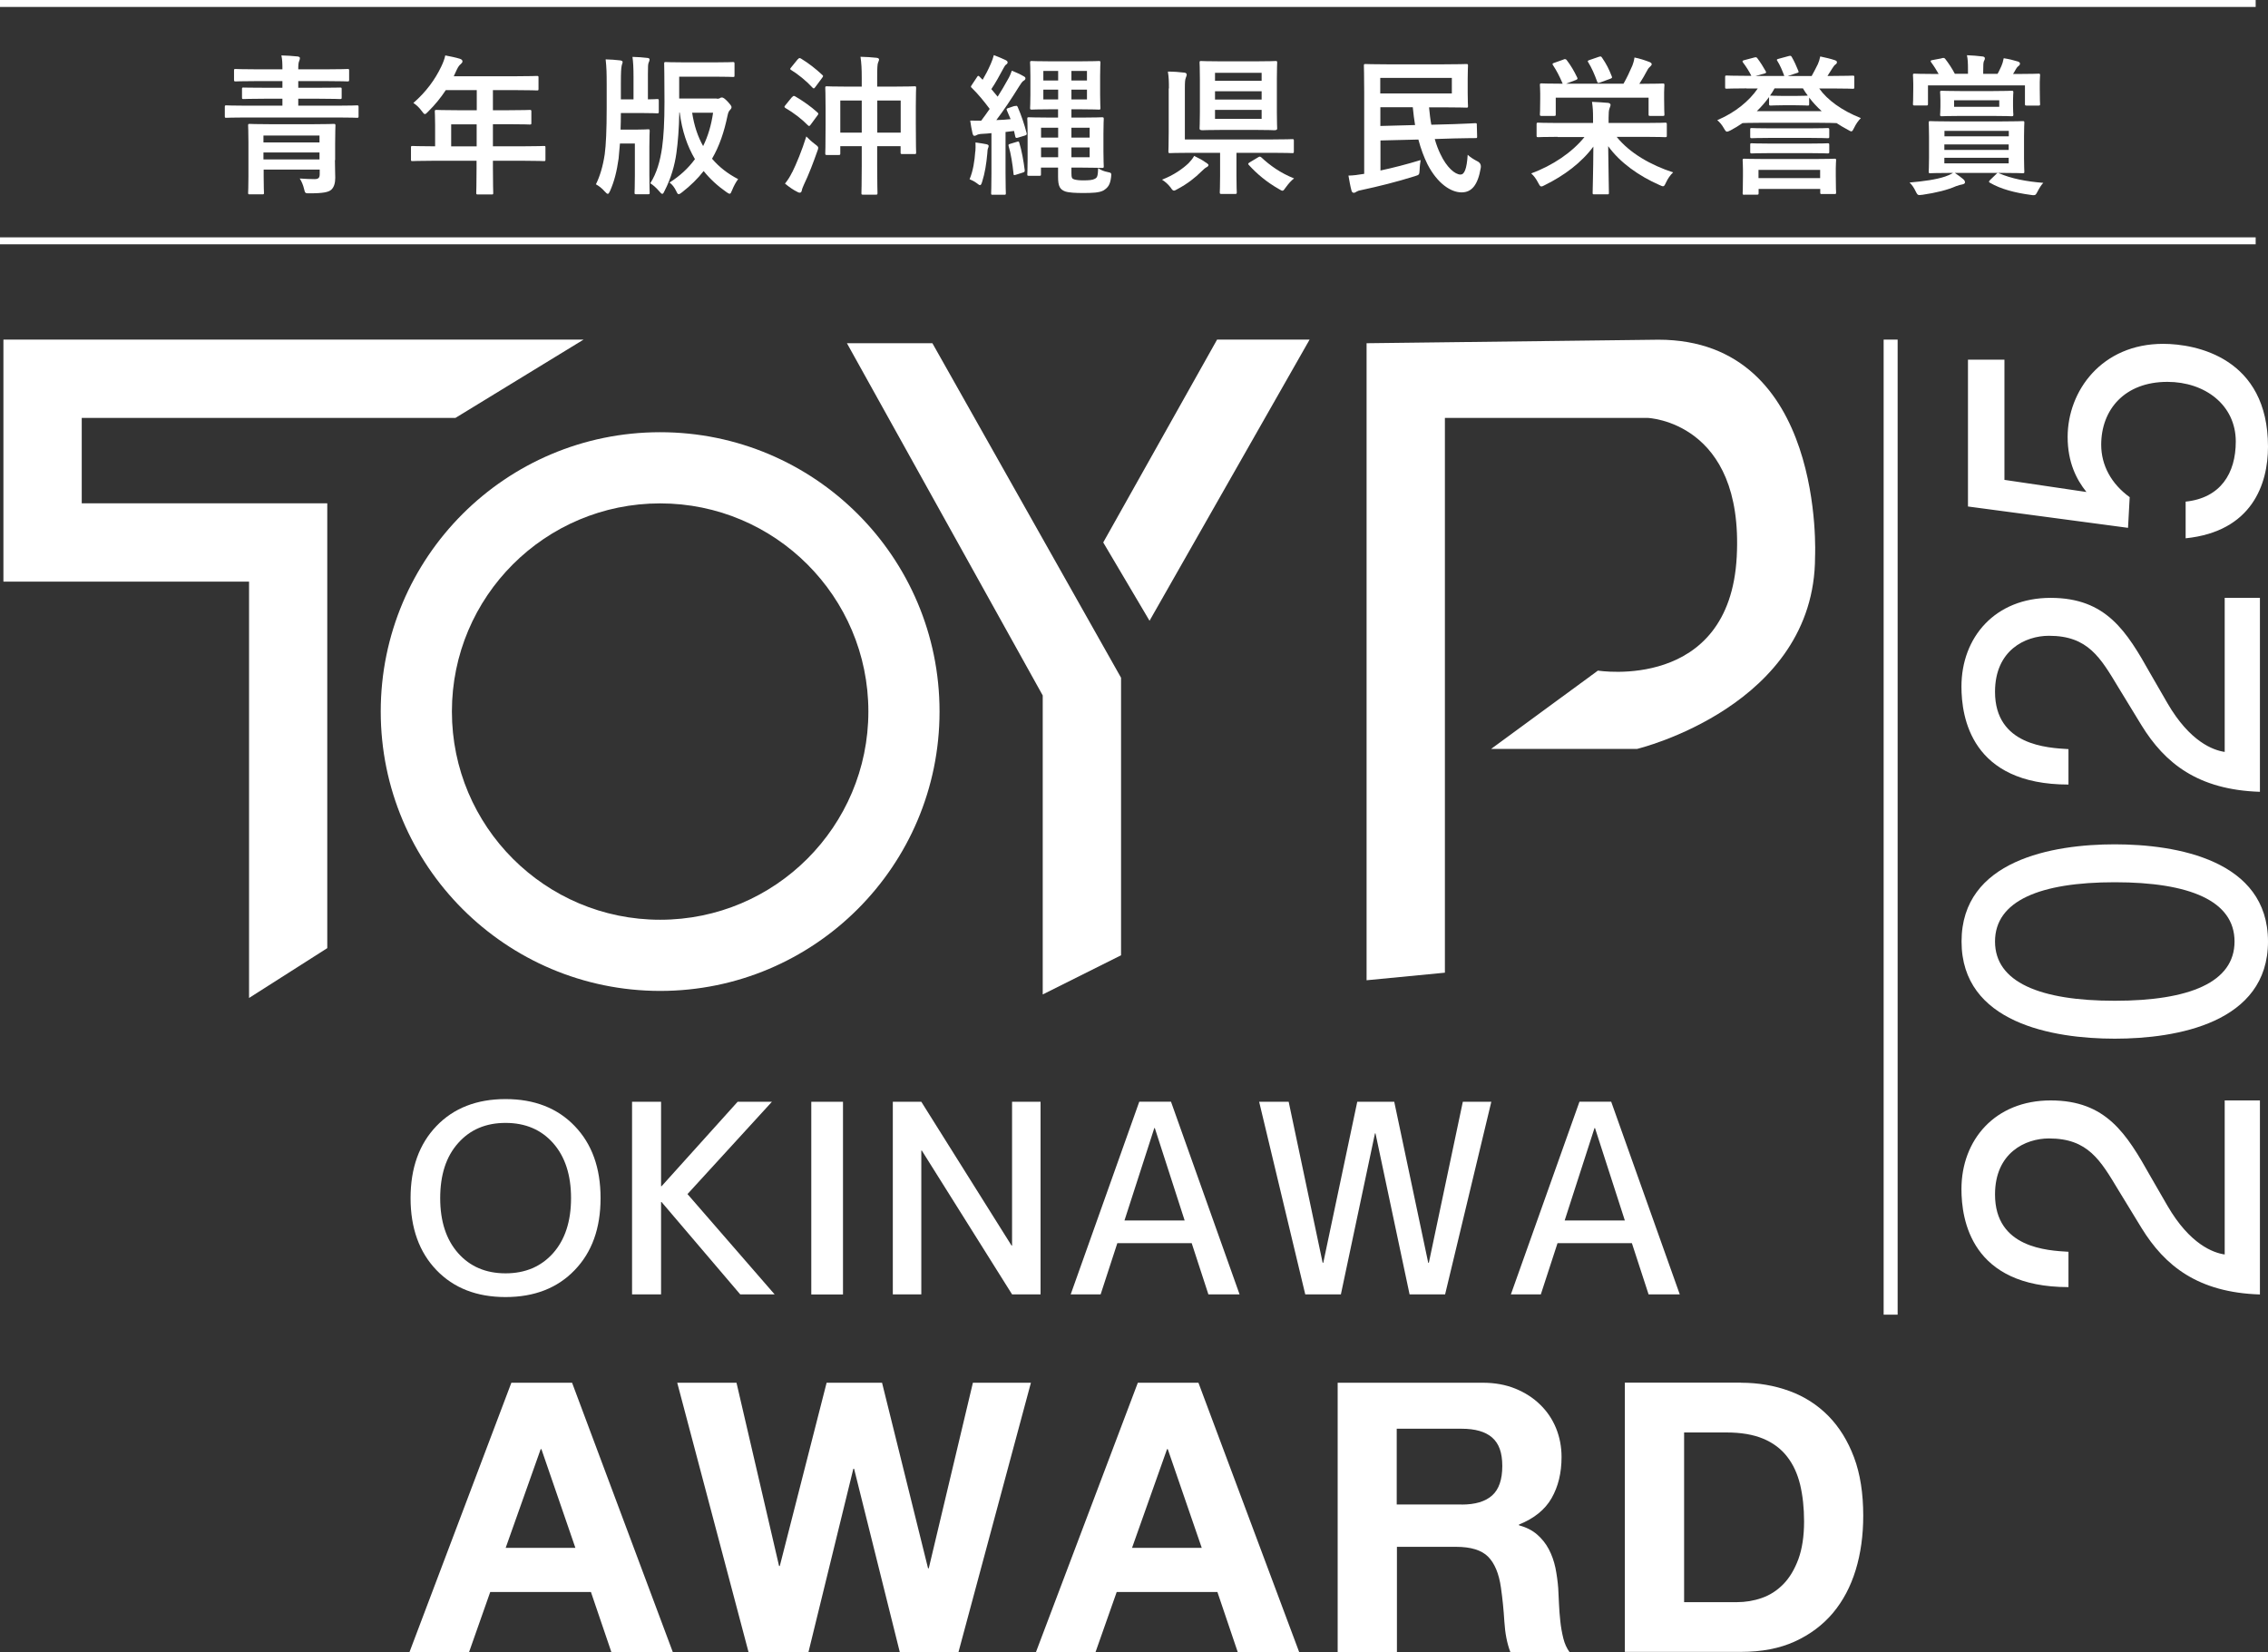
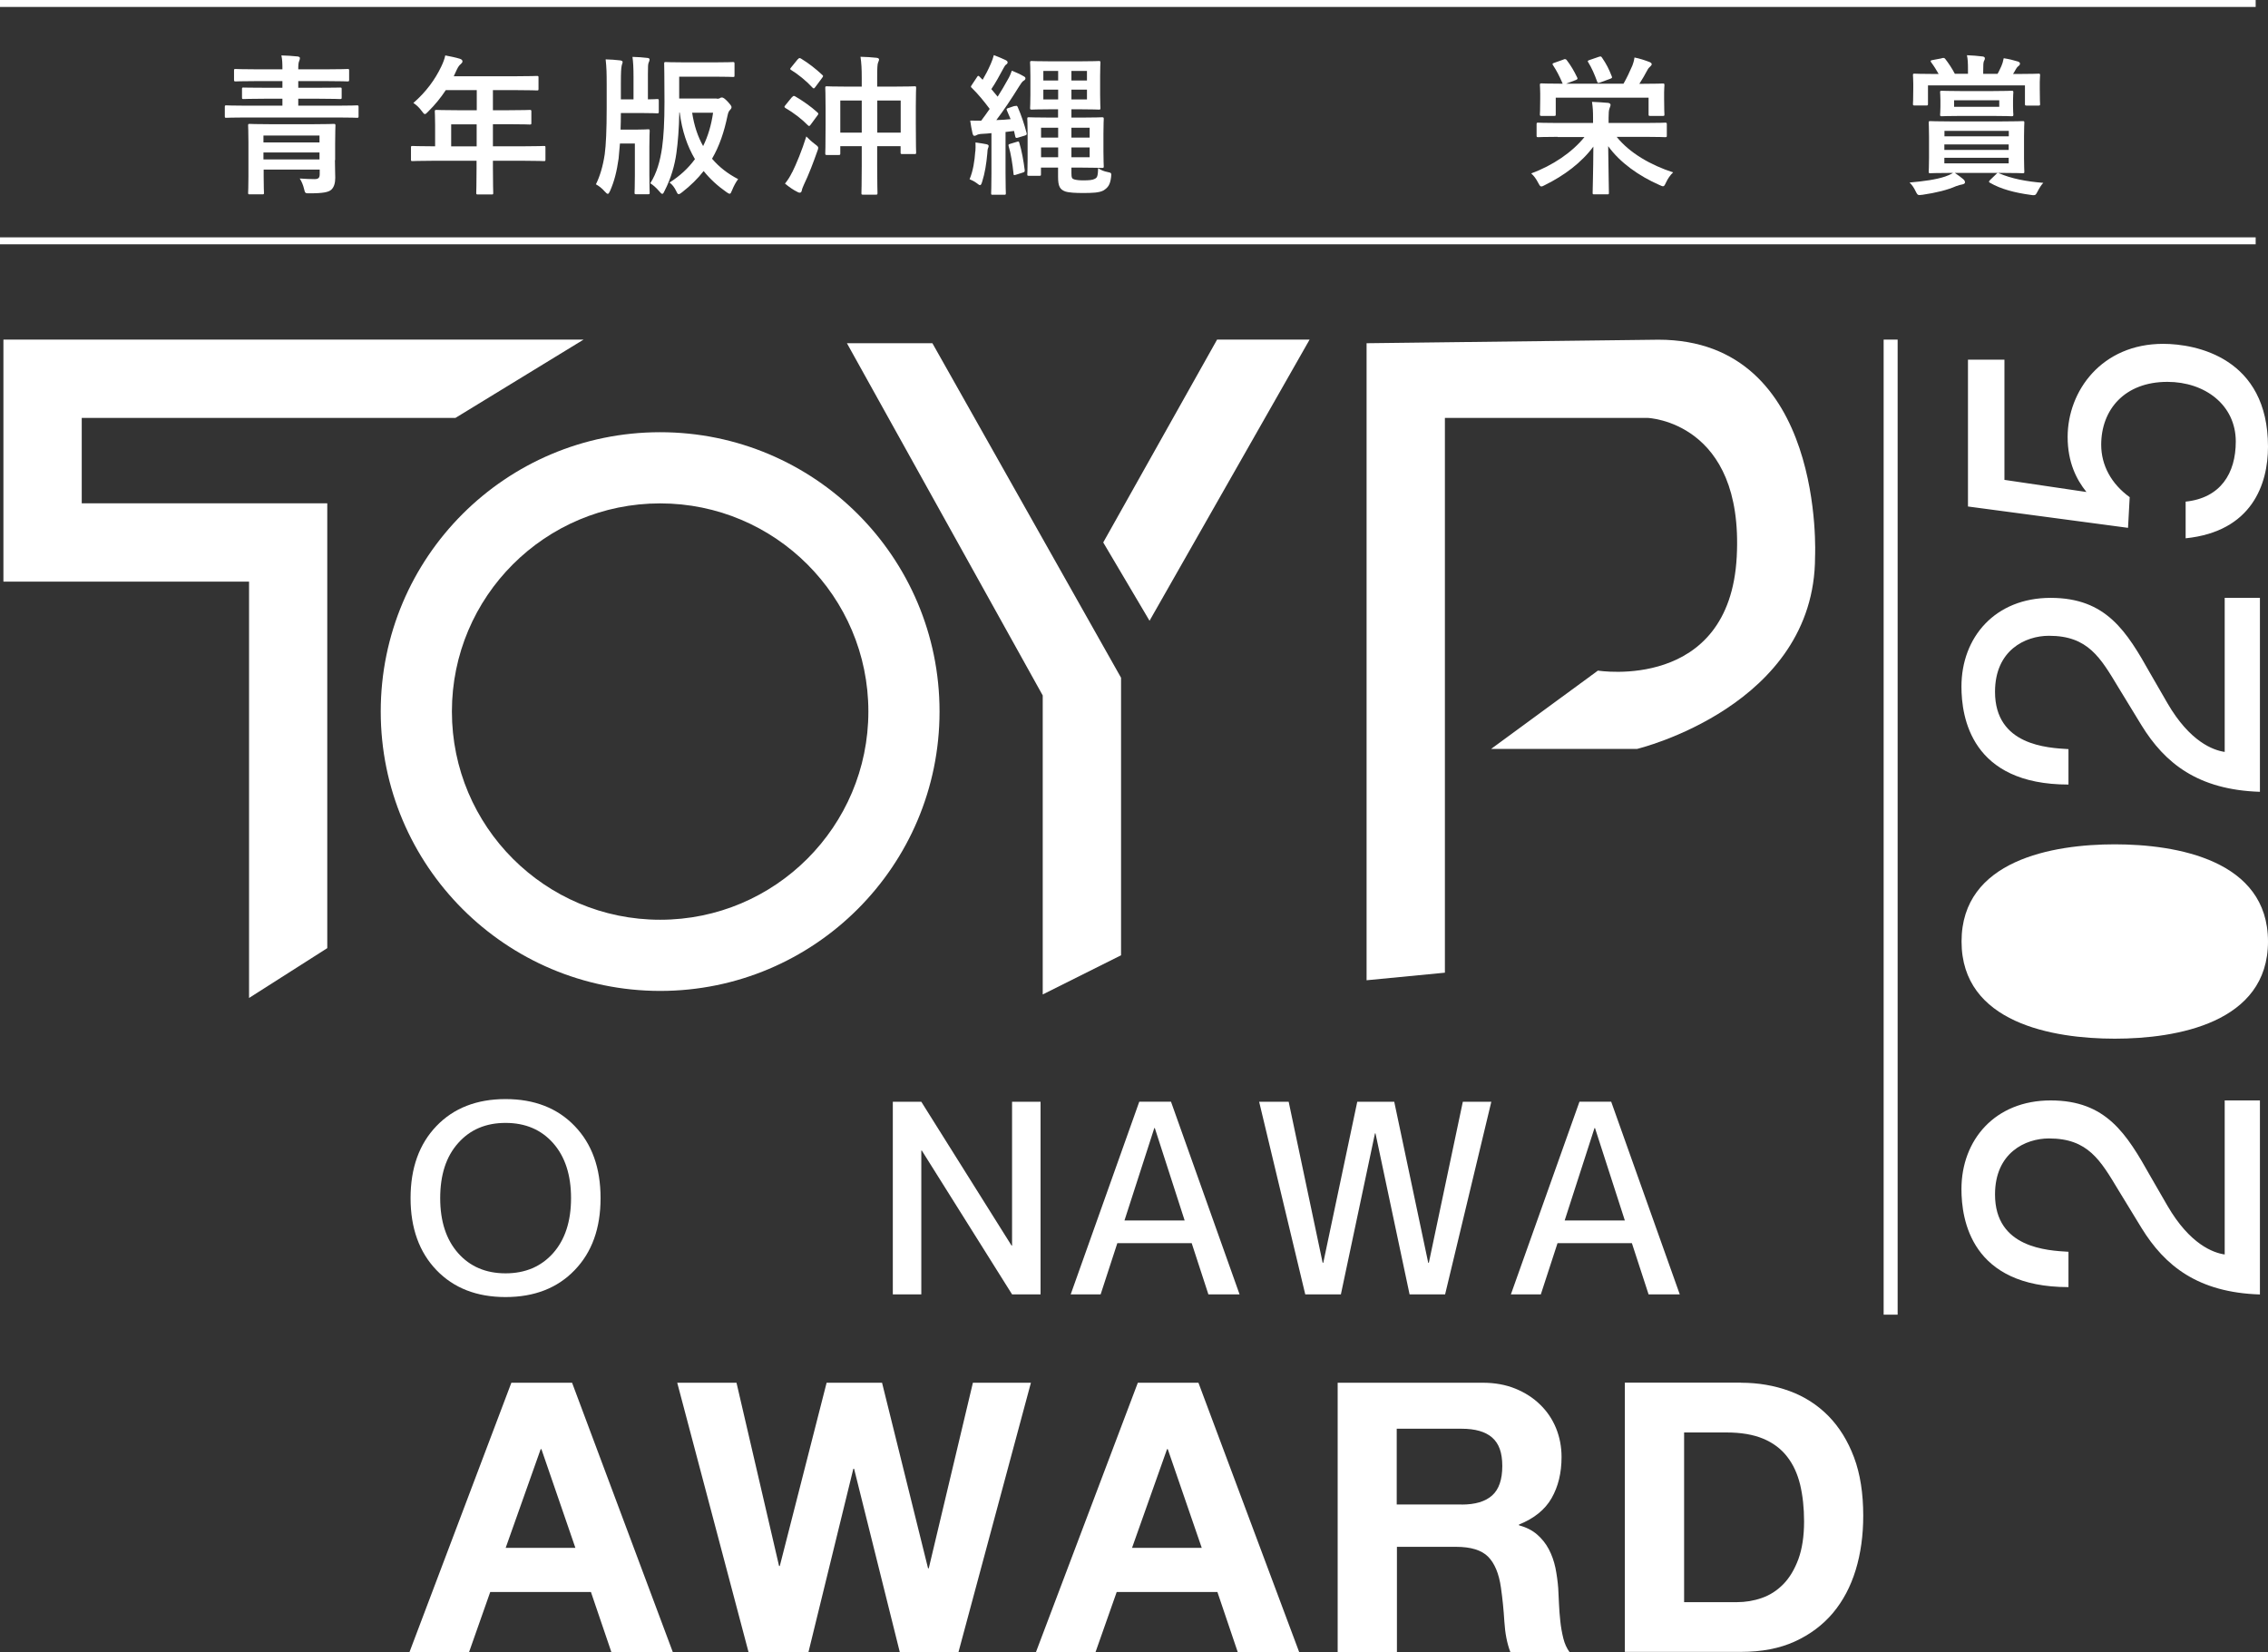
<svg xmlns="http://www.w3.org/2000/svg" id="b" viewBox="0 0 218.92 159.46">
  <rect x="0" y="0" width="218.92" height="159.46" fill="#333333" stroke="none" />
  <defs>
    <style>.d{fill:#fff;}</style>
  </defs>
  <g id="c">
    <polygon class="d" points="56.33 32.78 .33 32.78 .33 56.14 24.04 56.14 24.04 96.33 31.59 91.52 31.59 48.58 7.89 48.58 7.89 40.34 43.96 40.34 56.33 32.78" />
    <polygon class="d" points="90 33.13 81.75 33.13 100.65 67.13 100.65 95.99 108.21 92.21 108.21 65.42 90 33.13" />
    <polygon class="d" points="117.48 32.78 126.41 32.78 110.96 59.92 106.49 52.36 117.48 32.78" />
    <path class="d" d="M131.91,33.13v61.49l7.56-.73v-53.55h19.58s9.28.34,8.59,13.4c-.69,13.05-13.4,10.99-13.4,10.99l-10.31,7.56h14.09s17.18-4.12,17.18-18.55c0,0,1.03-20.95-15.12-20.95l-28.17.34Z" />
    <path class="d" d="M63.72,41.72c-14.9,0-26.97,12.07-26.97,26.96s12.07,26.96,26.97,26.97c14.89,0,26.97-12.07,26.97-26.97s-12.07-26.96-26.97-26.96M63.72,88.78c-11.1,0-20.1-9-20.1-20.1s9-20.09,20.1-20.09,20.1,9,20.1,20.09-9,20.1-20.1,20.1" />
    <path class="d" d="M55.22,133.47l9.72,25.99h-5.93l-1.97-5.79h-9.72l-2.04,5.79h-5.75l9.83-25.99h5.86ZM55.54,149.41l-3.28-9.53h-.07l-3.38,9.53h6.73Z" />
    <polygon class="d" points="86.85 159.46 82.44 141.77 82.37 141.77 78.04 159.46 72.25 159.46 65.37 133.47 71.09 133.47 75.2 151.16 75.27 151.16 79.79 133.47 85.14 133.47 89.58 151.38 89.65 151.38 93.91 133.47 99.51 133.47 92.52 159.46 86.85 159.46" />
    <path class="d" d="M115.68,133.47l9.72,25.99h-5.93l-1.96-5.79h-9.72l-2.04,5.79h-5.75l9.83-25.99h5.86ZM116,149.41l-3.28-9.53h-.07l-3.38,9.53h6.73Z" />
    <path class="d" d="M143.12,133.47c1.17,0,2.21.19,3.15.57.93.38,1.73.89,2.4,1.55.67.65,1.18,1.41,1.53,2.27.35.86.53,1.79.53,2.78,0,1.53-.32,2.85-.96,3.97-.64,1.12-1.69,1.96-3.15,2.55v.07c.7.19,1.29.49,1.75.89.46.4.84.87,1.13,1.42.29.55.5,1.15.64,1.8.13.66.22,1.31.27,1.97.02.41.05.9.07,1.46.02.56.07,1.13.13,1.71.06.58.16,1.13.29,1.66.13.52.33.96.6,1.33h-5.71c-.32-.83-.51-1.81-.58-2.95-.07-1.14-.18-2.23-.33-3.27-.19-1.36-.61-2.35-1.24-2.99-.63-.63-1.66-.95-3.09-.95h-5.71v10.15h-5.72v-25.99h14.01ZM141.08,145.23c1.31,0,2.29-.29,2.95-.88.65-.58.98-1.53.98-2.84s-.33-2.18-.98-2.75c-.65-.57-1.64-.85-2.95-.85h-6.26v7.31h6.26Z" />
    <path class="d" d="M168.05,133.47c1.67,0,3.23.27,4.68.8,1.45.53,2.7,1.34,3.75,2.4,1.05,1.07,1.88,2.4,2.48,4,.6,1.6.89,3.48.89,5.64,0,1.89-.24,3.64-.73,5.24-.49,1.6-1.22,2.98-2.2,4.15-.98,1.16-2.21,2.08-3.68,2.75-1.47.67-3.2,1-5.19,1h-11.21v-25.99h11.21ZM167.65,154.65c.82,0,1.63-.13,2.4-.4.78-.27,1.47-.71,2.08-1.33.61-.62,1.09-1.43,1.46-2.42.36-.99.55-2.21.55-3.64,0-1.31-.13-2.49-.38-3.55-.26-1.06-.67-1.96-1.26-2.71-.58-.75-1.35-1.33-2.31-1.73-.96-.4-2.14-.6-3.55-.6h-4.08v16.38h5.1Z" />
    <rect class="d" x="181.82" y="32.78" width="1.35" height="94.12" />
    <rect class="d" y="22.91" width="217.73" height=".67" />
    <rect class="d" width="217.73" height=".67" />
    <path class="d" d="M199.66,124.24c-9.39,0-10.33-6.5-10.33-9.46,0-4.75,3.24-8.56,8.61-8.56s7.33,3.23,9.63,7.32l1.64,2.84c2.17,3.74,4.43,4.55,5.53,4.71v-14.87h3.4v18.73c-5.98-.19-9.18-2.76-11.43-6.42l-2.21-3.62c-1.76-2.92-2.95-5.02-6.72-5.02-2.3,0-5.21,1.4-5.21,5.41,0,5.18,5.08,5.41,7.09,5.53v3.42h0Z" />
-     <path class="d" d="M218.92,90.88c0,7.86-8.81,9.38-14.79,9.38s-14.79-1.52-14.79-9.38,8.81-9.38,14.79-9.38,14.79,1.52,14.79,9.38M192.57,90.88c0,3.93,4.34,5.72,11.56,5.72s11.56-1.79,11.56-5.72-4.34-5.72-11.56-5.72-11.56,1.79-11.56,5.72" />
+     <path class="d" d="M218.92,90.88c0,7.86-8.81,9.38-14.79,9.38s-14.79-1.52-14.79-9.38,8.81-9.38,14.79-9.38,14.79,1.52,14.79,9.38c0,3.93,4.34,5.72,11.56,5.72s11.56-1.79,11.56-5.72-4.34-5.72-11.56-5.72-11.56,1.79-11.56,5.72" />
    <path class="d" d="M199.66,75.73c-9.39,0-10.33-6.5-10.33-9.46,0-4.75,3.24-8.56,8.61-8.56s7.33,3.23,9.63,7.32l1.64,2.84c2.17,3.74,4.43,4.55,5.53,4.71v-14.87h3.4v18.72c-5.98-.19-9.18-2.76-11.43-6.42l-2.21-3.62c-1.76-2.92-2.95-5.02-6.72-5.02-2.3,0-5.21,1.4-5.21,5.41,0,5.18,5.08,5.41,7.09,5.53v3.43h0Z" />
    <path class="d" d="M201.38,47.47c-.94-1.17-1.8-2.84-1.8-5.29,0-4.44,3.28-8.99,9.22-8.99,3.2,0,10.12,1.36,10.12,9.93,0,3.58-1.52,8.18-7.95,8.84v-3.54c3.36-.35,4.84-2.72,4.84-5.8,0-3.54-2.99-5.76-6.6-5.76-4.14,0-6.39,2.69-6.39,6.07,0,1.99.98,3.78,2.75,5.06l-.16,2.96-15.45-2.06v-14.17h3.52v11.6l7.91,1.17Z" />
    <path class="d" d="M42.13,108.69c1.66-1.73,3.89-2.6,6.67-2.6s5.01.87,6.67,2.6c1.67,1.73,2.5,4.05,2.5,6.96s-.83,5.22-2.5,6.95c-1.66,1.73-3.89,2.6-6.67,2.6s-5.01-.87-6.67-2.6-2.5-4.05-2.5-6.95.83-5.22,2.5-6.96M44.22,120.96c1.15,1.3,2.68,1.95,4.58,1.95s3.43-.65,4.59-1.95c1.15-1.3,1.73-3.07,1.73-5.31s-.58-4.01-1.73-5.31c-1.15-1.3-2.68-1.95-4.59-1.95s-3.43.65-4.58,1.95c-1.16,1.3-1.73,3.07-1.73,5.31s.58,4.01,1.73,5.31" />
-     <polygon class="d" points="63.81 106.35 63.81 114.5 63.86 114.5 71.2 106.35 74.51 106.35 66.36 115.26 74.77 124.94 71.45 124.94 63.86 116.03 63.81 116.03 63.81 124.94 61.01 124.94 61.01 106.35 63.81 106.35" />
-     <rect class="d" x="78.31" y="106.35" width="3.06" height="18.6" />
    <polygon class="d" points="86.18 124.94 86.18 106.35 88.93 106.35 97.64 120.23 97.69 120.23 97.69 106.35 100.44 106.35 100.44 124.94 97.69 124.94 88.98 111.06 88.93 111.06 88.93 124.94 86.18 124.94" />
    <path class="d" d="M103.35,124.94l6.62-18.6h3.06l6.62,18.6h-3.01l-1.61-4.94h-7.18l-1.61,4.94h-2.9ZM108.54,117.81h5.81l-2.88-8.92h-.05l-2.88,8.92Z" />
    <polygon class="d" points="124.39 106.35 127.67 121.89 127.73 121.89 131.01 106.35 134.58 106.35 137.86 121.89 137.92 121.89 141.2 106.35 143.95 106.35 139.49 124.94 136.06 124.94 132.77 109.4 132.72 109.4 129.43 124.94 125.99 124.94 121.54 106.35 124.39 106.35" />
    <path class="d" d="M145.84,124.94l6.62-18.6h3.06l6.62,18.6h-3.01l-1.61-4.94h-7.18l-1.61,4.94h-2.9ZM151.03,117.81h5.81l-2.88-8.92h-.05l-2.88,8.92Z" />
    <path class="d" d="M23.7,11.34c-1.3,0-1.75.03-1.84.03-.15,0-.16-.01-.16-.15v-.89c0-.15.01-.16.16-.16.09,0,.54.03,1.84.03h3.56v-.67h-1.74c-1.41,0-1.91.03-2,.03-.15,0-.16-.01-.16-.16v-.8c0-.15.01-.15.16-.15.09,0,.58.02,2,.02h1.74v-.64h-2.54c-1.4,0-1.88.03-1.97.03-.15,0-.16-.02-.16-.18v-.86c0-.15.01-.16.16-.16.09,0,.57.03,1.97.03h2.54c0-.57-.01-.95-.1-1.34.52.02,1.06.04,1.57.1.15.02.22.09.22.15,0,.12-.03.17-.07.29-.07.15-.09.36-.09.8h2.78c1.4,0,1.88-.03,1.97-.03.15,0,.16.01.16.16v.86c0,.16-.01.18-.16.18-.09,0-.57-.03-1.97-.03h-2.78v.64h2.03c1.4,0,1.89-.02,1.98-.02.16,0,.18,0,.18.15v.8c0,.15-.01.16-.18.16-.09,0-.58-.03-1.98-.03h-2.03v.67h3.82c1.3,0,1.75-.03,1.84-.03.15,0,.16.02.16.16v.89c0,.13-.01.15-.16.15-.09,0-.54-.03-1.84-.03h-8.9ZM32.33,15.45c0,.68.03,1.36.03,1.71,0,.47-.1.89-.38,1.15-.25.23-.76.35-2.05.35-.45,0-.48.03-.58-.42-.07-.33-.25-.77-.42-1.01.57.04,1.02.06,1.43.06.38,0,.5-.13.5-.48v-.44h-5.41v.66c0,1.02.03,1.5.03,1.57,0,.15-.01.16-.16.16h-1.21c-.15,0-.16-.02-.16-.16,0-.09.03-.52.03-1.56v-3.32c0-1.03-.03-1.5-.03-1.6,0-.15.01-.16.16-.16.09,0,.57.03,1.97.03h4.15c1.4,0,1.88-.03,1.97-.03.16,0,.18.02.18.16,0,.09-.03.64-.03,1.72v1.62ZM25.43,13.75h5.41v-.67h-5.41v.67ZM30.84,14.72h-5.41v.67h5.41v-.67Z" />
    <path class="d" d="M41.65,15.52c-1.28,0-1.74.03-1.82.03-.15,0-.16-.01-.16-.16v-1.15c0-.13.01-.15.16-.15.09,0,.54.03,1.82.03h.35v-2.04c0-.83-.03-1.22-.03-1.31,0-.15.02-.16.18-.16.09,0,.58.03,2,.03h1.87v-1.94h-2.99c-.48.73-1.05,1.43-1.71,2.08-.15.16-.23.23-.31.23s-.15-.09-.29-.28c-.28-.38-.54-.61-.82-.79,1.21-1.05,2.1-2.26,2.7-3.53.17-.36.31-.71.38-1.06.52.1,1.01.2,1.4.32.17.06.26.13.26.25s-.07.17-.18.28c-.12.1-.22.22-.37.53l-.29.63h6.02c1.41,0,1.91-.03,2-.03.15,0,.16.02.16.16v1.08c0,.15-.01.16-.16.16-.09,0-.58-.03-2-.03h-2.24v1.94h1.56c1.43,0,1.91-.03,2-.03.13,0,.15.02.15.16v1.09c0,.14-.01.16-.15.16-.09,0-.57-.03-2-.03h-1.56v2.13h3.09c1.28,0,1.74-.03,1.82-.03.15,0,.16.01.16.15v1.15c0,.15-.01.16-.16.16-.09,0-.54-.03-1.82-.03h-3.09v.71c0,1.53.03,2.3.03,2.38,0,.15-.01.16-.16.16h-1.3c-.16,0-.18-.01-.18-.16,0-.09.03-.85.03-2.38v-.71h-4.36ZM46.01,12h-2.46v2.13h2.46v-2.13Z" />
    <path class="d" d="M58.56,8.08c0-.95-.01-1.56-.1-2.35.54.02.92.04,1.41.1.13.02.23.07.23.15,0,.12-.09.28-.1.41-.04.22-.07.51-.07,1.7v1.5h1.22v-2.22c0-.8-.03-1.37-.1-1.88.54.02.95.04,1.43.1.15.01.22.07.22.15,0,.1-.03.17-.09.31-.06.13-.07.38-.07,1.09v2.45c.58,0,.8-.03.87-.03.16,0,.18.01.18.16v1.06c0,.15-.01.16-.18.16-.09,0-.42-.03-1.5-.03h-1.98c0,.57-.01,1.11-.03,1.6h1.56c.7,0,.99-.03,1.09-.03.15,0,.16.01.16.17,0,.09-.03.51-.03,1.52v2.73c0,1.12.03,1.62.03,1.7,0,.13-.01.15-.16.15h-1.12c-.16,0-.18-.01-.18-.15,0-.09.03-.58.03-1.7v-3.05h-1.44l-.13,1.46c-.18,1.27-.42,2.2-.82,3.11-.09.2-.15.29-.22.29s-.16-.07-.29-.22c-.29-.33-.57-.54-.86-.7.38-.76.68-1.75.85-2.9.12-.86.19-2.36.19-4.47v-2.35ZM69.2,9.53c.15,0,.22-.01.29-.06s.12-.06.19-.06c.12,0,.25.07.58.42.28.31.35.42.35.51s-.04.17-.12.25c-.1.1-.19.2-.26.55-.33,1.6-.79,2.96-1.5,4.18.68.8,1.53,1.46,2.52,1.97-.22.29-.42.66-.58,1.06-.1.25-.15.35-.23.35-.07,0-.16-.04-.31-.15-.86-.6-1.59-1.27-2.21-2.04-.57.73-1.25,1.4-2.07,2.04-.16.13-.26.19-.34.19-.09,0-.13-.07-.22-.26-.2-.42-.39-.65-.66-.86.99-.63,1.81-1.38,2.45-2.26-.74-1.25-1.25-2.73-1.47-4.5h-.04c-.03,1.55-.13,2.86-.28,3.92-.16,1.15-.51,2.42-1.14,3.64-.09.2-.14.29-.22.29s-.15-.07-.28-.23c-.33-.39-.64-.64-.88-.79.63-.99.95-2.14,1.14-3.45.15-1.09.23-2.45.23-4.42,0-2.48-.03-3.57-.03-3.66,0-.16.01-.17.16-.17.09,0,.55.03,1.82.03h2.87c1.27,0,1.71-.03,1.79-.03.13,0,.15.02.15.17v1.11c0,.15-.01.16-.15.16-.09,0-.52-.03-1.79-.03h-3.4v2.11h3.61ZM66.81,10.88c.19,1.24.54,2.3,1.06,3.22.47-.95.79-2.03.96-3.22h-2.03Z" />
    <path class="d" d="M76.44,9.4c.13-.16.18-.17.31-.1.68.39,1.53.98,2.14,1.54.07.06.1.1.1.15,0,.03-.03.09-.09.16l-.64.87c-.12.16-.16.19-.28.07-.6-.61-1.37-1.2-2.16-1.66-.07-.04-.1-.09-.1-.12,0-.04.03-.07.07-.13l.64-.79ZM76.47,16.63c.41-.83.93-2.09,1.36-3.46.2.21.51.5.83.74.23.17.32.25.32.36,0,.09-.03.17-.09.33-.38,1.08-.83,2.27-1.3,3.24-.1.22-.18.42-.2.57-.03.12-.09.19-.2.19-.07,0-.15-.03-.25-.09-.35-.17-.76-.45-1.17-.79.29-.36.47-.64.7-1.11M77.02,5.72c.12-.15.16-.13.29-.07.74.45,1.43.99,2.05,1.57.06.06.09.09.09.12,0,.04-.03.09-.09.17l-.66.89c-.12.16-.16.17-.26.07-.61-.66-1.4-1.3-2.07-1.71-.13-.09-.13-.1,0-.26l.64-.79ZM83.18,7.55c0-.95-.03-1.43-.12-2.07.55.02,1.06.04,1.56.1.14.02.23.07.23.16,0,.1-.04.17-.09.29-.07.17-.09.53-.09,1.44v.89h1.59c1.41,0,1.91-.03,2.01-.03.15,0,.16.01.16.16,0,.07-.03.54-.03,1.76v1.66c0,2.29.03,2.71.03,2.8,0,.15-.01.16-.16.16h-1.17c-.16,0-.17-.02-.17-.16v-.6h-2.26v1.91c0,1.68.03,2.54.03,2.61,0,.15-.02.16-.17.16h-1.22c-.15,0-.16-.01-.16-.16,0-.09.03-.92.03-2.58v-1.94h-2.07v.67c0,.16-.01.18-.16.18h-1.12c-.16,0-.17-.01-.17-.18,0-.09.03-.51.03-2.81v-1.47c0-1.47-.03-1.92-.03-2.01,0-.15.01-.16.17-.16.09,0,.58.03,1.98.03h1.37v-.82ZM81.11,12.8h2.07v-3.1h-2.07v3.1ZM84.68,12.8h2.26v-3.1h-2.26v3.1Z" />
    <path class="d" d="M94.15,14.61c.01-.28.03-.51.01-.86.41.06.82.12,1.05.17.17.04.22.1.22.17s-.03.15-.06.22c-.04.09-.06.28-.07.51-.09.98-.23,1.88-.49,2.7-.07.23-.12.35-.21.35-.07,0-.16-.06-.32-.19-.2-.16-.54-.32-.69-.38.34-.82.48-1.73.55-2.7M97.95,10.25c.19-.06.2-.06.28.07.35.8.65,1.69.86,2.51.04.15.01.19-.15.25l-.66.2c-.2.07-.25.03-.28-.1-.03-.17-.07-.35-.12-.54-.28.04-.55.07-.82.1v3.99c0,1.34.03,1.84.03,1.91,0,.15-.01.16-.18.16h-1.08c-.15,0-.16-.01-.16-.16,0-.09.03-.57.03-1.91v-3.88c-.29.03-.58.06-.89.07-.26.01-.45.06-.54.12-.07.04-.13.07-.23.07-.07,0-.13-.09-.17-.25-.09-.38-.16-.8-.22-1.22.39.01.73.01,1.06.01.28-.36.55-.76.82-1.14-.55-.73-1.05-1.36-1.73-2.03-.12-.09-.1-.13.01-.29l.51-.77c.04-.07.07-.1.12-.1.03,0,.07.03.12.09l.29.29c.26-.44.52-.93.79-1.55.13-.31.22-.55.29-.83.39.15.79.31,1.14.48.13.07.19.13.19.22s-.06.16-.13.2c-.1.07-.16.16-.26.35-.42.77-.74,1.38-1.18,2.03.22.25.41.48.61.73.35-.55.67-1.09.96-1.62.18-.29.31-.6.41-.89.39.16.82.35,1.14.54.13.07.17.12.17.2,0,.1-.06.17-.17.23-.14.09-.22.2-.44.55-.73,1.18-1.5,2.33-2.2,3.25.47-.01.93-.04,1.38-.09l-.35-.82c-.07-.16-.06-.19.15-.26l.6-.2ZM98.16,13.69c.16-.06.19-.04.23.1.22.67.42,1.81.52,2.62.01.16,0,.19-.19.25l-.63.2c-.22.07-.25.07-.26-.1-.09-.9-.26-1.98-.47-2.65-.04-.16-.02-.17.16-.23l.63-.19ZM103.42,16.71c0,.45.06.55.28.61.22.06.47.09.86.09.57,0,.9-.03,1.12-.15.23-.12.29-.23.32-1.03.26.19.57.31.93.38.35.07.36.09.32.47-.09.77-.31,1.03-.73,1.3-.41.23-1.09.25-2,.25-.68,0-1.34-.03-1.7-.15-.5-.19-.69-.48-.69-1.41v-.89h-1.65v.63c0,.15-.01.16-.16.16h-.99c-.16,0-.17-.01-.17-.16,0-.1.03-.47.03-1.41v-2.49c0-.93-.03-1.34-.03-1.43,0-.15.01-.16.17-.16.09,0,.73.03,2.01.03h.79v-.8h-.74c-1.27,0-1.71.03-1.79.03-.16,0-.17-.02-.17-.16,0-.1.03-.45.03-1.27v-1.82c0-.83-.03-1.18-.03-1.27,0-.16.01-.17.17-.17.09,0,.52.03,1.79.03h2.86c1.27,0,1.7-.03,1.81-.03.15,0,.16.02.16.17,0,.09-.03.44-.03,1.27v1.82c0,.82.03,1.18.03,1.27,0,.15-.01.16-.16.16-.1,0-.54-.03-1.81-.03h-.83v.8h1.08c1.21,0,1.78-.03,1.86-.03.16,0,.18.02.18.16,0,.09-.03.49-.03,1.4v1.76c0,.92.03,1.31.03,1.41,0,.15-.02.16-.18.16-.09,0-.66-.03-1.86-.03h-1.08v.54ZM102.14,12.33h-1.65v.95h1.65v-.95ZM102.14,14.23h-1.65v.95h1.65v-.95ZM102.14,6.85h-1.43v.92h1.43v-.92ZM102.14,8.65h-1.43v.95h1.43v-.95ZM103.42,7.77h1.5v-.92h-1.5v.92ZM104.92,8.65h-1.5v.95h1.5v-.95ZM103.42,13.28h1.76v-.95h-1.76v.95ZM105.18,14.23h-1.76v.95h1.76v-.95Z" />
-     <path class="d" d="M116.43,15.7c.16.12.22.18.22.23,0,.09-.09.17-.2.22-.12.06-.31.23-.47.39-.6.6-1.37,1.21-2.32,1.71-.16.09-.26.15-.34.15-.12,0-.19-.1-.34-.32-.25-.32-.51-.54-.82-.74,1.12-.41,2.05-1.09,2.57-1.59.23-.25.35-.38.54-.7.48.23.83.42,1.15.66M112.83,8.54c0-.7-.01-1.08-.1-1.63.54,0,1.08.04,1.59.1.15.01.23.1.23.19s-.04.18-.09.31c-.07.19-.09.39-.09,1.01v4.94h8.45c1.36,0,1.82-.03,1.91-.03.15,0,.16.02.16.16v1.03c0,.15-.02.16-.16.16-.09,0-.55-.03-1.91-.03h-3.47v2.24c0,1.08.03,1.49.03,1.57,0,.15-.02.16-.16.16h-1.33c-.13,0-.15-.02-.15-.16,0-.1.03-.49.03-1.57v-2.24h-2.89c-1.37,0-1.85.03-1.94.03-.14,0-.16-.02-.16-.16,0-.1.03-.66.03-1.87v-4.21ZM121.23,5.92c1.33,0,1.79-.03,1.88-.03.16,0,.17.01.17.16,0,.09-.03.55-.03,1.57v3.22c0,1.02.03,1.47.03,1.57,0,.15-.16.16-.32.16-.09,0-.41-.03-1.73-.03h-3.25c-1.33,0-1.78.03-1.88.03-.15,0-.31-.01-.31-.16,0-.1.03-.55.03-1.57v-3.22c0-1.02-.03-1.47-.03-1.57,0-.15.01-.16.16-.16.1,0,.55.03,1.88.03h3.4ZM117.28,7.8h4.5v-.77h-4.5v.77ZM121.78,8.81h-4.5v.8h4.5v-.8ZM121.78,10.61h-4.5v.86h4.5v-.86ZM121.43,15.19c.09-.06.13-.07.17-.07s.09.02.15.07c.82.77,1.86,1.52,3.16,2.03-.26.2-.52.48-.8.87-.16.22-.22.32-.32.32-.07,0-.18-.06-.34-.16-1.18-.67-2.13-1.47-2.91-2.33-.1-.1-.07-.15.09-.25l.8-.48Z" />
-     <path class="d" d="M133.24,16.46c1.22-.26,2.55-.6,3.89-1.01-.04.25-.09.58-.1.95-.03.48-.03.47-.47.61-1.75.55-3.53.99-5.12,1.33-.25.04-.38.09-.48.15-.09.06-.19.12-.29.12-.12,0-.19-.1-.22-.23-.12-.44-.2-.93-.29-1.43.47-.01.92-.07,1.52-.17v-7.87c0-1.62-.03-2.46-.03-2.57,0-.15.02-.16.16-.16.09,0,.8.03,2.19.03h5.25c1.49,0,2.21-.03,2.3-.03.13,0,.15.02.15.16,0,.09-.03.47-.03,1.27v1.34c0,.82.03,1.19.03,1.28,0,.15-.01.16-.15.16-.09,0-.82-.03-2.3-.03h-1.31c.06.61.12,1.17.22,1.68l2.2-.06c1.36-.04,1.88-.09,2.03-.09.16,0,.16.02.16.16l.03,1.12c0,.15-.01.16-.16.16s-.68,0-2.02.03l-1.91.06c.16.57.35,1.05.55,1.46.6,1.28,1.41,1.97,1.94,1.97.36,0,.6-.51.69-1.91.26.25.6.45.9.61q.44.2.36.66c-.28,1.66-.88,2.36-1.85,2.36-1.03,0-2.33-.85-3.29-2.71-.34-.68-.64-1.49-.88-2.39l-3.66.09v2.92ZM140.14,7.52h-6.91v1.5h6.91v-1.5ZM133.24,10.35v1.81l3.35-.09c-.09-.54-.16-1.11-.22-1.72h-3.13Z" />
    <path class="d" d="M150.36,13.21c-1.34,0-1.79.03-1.88.03-.15,0-.16-.02-.16-.16v-1.08c0-.15.02-.16.16-.16.09,0,.54.03,1.88.03h3.41v-.5c0-.66-.02-.96-.1-1.54.53.02,1.06.06,1.56.1.14.02.23.1.23.18,0,.12-.06.22-.1.35-.07.17-.09.48-.09.9v.51h3.59c1.33,0,1.78-.03,1.86-.03.16,0,.17.02.17.16v1.08c0,.15-.01.16-.17.16-.09,0-.54-.03-1.86-.03h-2.81c1.25,1.56,3.29,2.73,5.45,3.43-.28.26-.51.6-.69.98-.12.26-.17.36-.29.36-.09,0-.19-.06-.36-.13-1.95-.86-3.78-2.14-4.93-3.74.03,2.54.07,4.12.07,4.49,0,.15-.01.16-.16.16h-1.25c-.15,0-.16-.01-.16-.16,0-.35.06-1.95.07-4.45-1.15,1.56-2.84,2.81-4.69,3.72-.16.09-.26.13-.33.13-.12,0-.18-.12-.31-.36-.19-.37-.41-.67-.67-.9,2.07-.76,3.96-2.04,5.14-3.51h-2.58ZM150.94,5.73q.17-.07.28.06c.42.55.71,1.05,1.02,1.69.06.12.04.18-.15.25l-.92.35h5.54c.31-.54.58-1.11.86-1.76.07-.19.15-.42.2-.77.51.1,1.05.28,1.46.44.13.06.2.12.2.2s-.03.13-.13.22c-.09.09-.19.17-.26.31-.26.5-.52.93-.8,1.37h.29c1.39,0,1.86-.03,1.97-.03.15,0,.16.02.16.18,0,.09-.03.32-.03.68v.58c0,1.22.03,1.44.03,1.53,0,.15-.01.16-.16.16h-1.21c-.15,0-.16-.02-.16-.16v-1.6h-8.96v1.59c0,.16-.01.17-.16.17h-1.21c-.15,0-.16-.02-.16-.17,0-.09.03-.31.03-1.52v-.47c0-.48-.03-.72-.03-.8,0-.16.01-.18.16-.18.1,0,.6.03,1.97.03h.07c-.34-.79-.58-1.24-.93-1.78-.09-.13-.07-.17.1-.23l.93-.33ZM154.35,5.48c.17-.06.2-.04.29.09.44.64.67,1.12.93,1.78.06.15.06.17-.13.25l-.98.36c-.22.07-.23.07-.29-.07-.25-.7-.54-1.36-.86-1.87-.09-.14-.07-.16.13-.23l.9-.31Z" />
-     <path class="d" d="M168.58,8.53c-1.34,0-1.79.03-1.9.03-.15,0-.16-.01-.16-.15v-.95c0-.16.01-.17.16-.17.1,0,.55.03,1.9.03h.47c-.2-.41-.5-.89-.8-1.28-.1-.13-.06-.19.1-.23l.98-.26c.18-.04.2-.04.29.06.29.38.6.87.82,1.27.07.12.04.17-.13.22l-.85.23h2.77c-.19-.52-.42-1.06-.66-1.43-.09-.13-.09-.18.13-.23l.96-.26c.16-.04.22-.04.29.09.23.38.47.93.63,1.33.07.16.03.16-.14.22l-.89.29h2.32c.23-.41.42-.79.6-1.15.09-.19.17-.45.23-.74.49.1,1.03.23,1.41.36.16.06.2.1.2.2s-.06.16-.15.22c-.1.07-.2.22-.29.36l-.47.74h.54c1.34,0,1.81-.03,1.89-.03.15,0,.16.02.16.17v.95c0,.13-.01.15-.16.15-.09,0-.55-.03-1.89-.03h-1.34c.79,1.12,2.2,2.14,4.02,2.86-.25.25-.47.57-.64.92-.13.25-.17.36-.28.36-.07,0-.18-.06-.35-.16-.38-.2-.74-.42-1.08-.64-.03.01-.06,0-.12,0-.09,0-.57-.03-1.95-.03h-5.01c-1.38,0-1.86.03-1.95.03h-.04c-.36.25-.74.48-1.15.7-.18.09-.28.13-.35.13-.1,0-.17-.1-.31-.34-.17-.31-.39-.57-.63-.77,1.72-.73,3.08-1.84,3.91-3.06h-1.09ZM168.39,18.8c-.16,0-.18-.01-.18-.16,0-.09.03-.32.03-1.66v-.58c0-.57-.03-.82-.03-.92,0-.15.02-.16.18-.16.09,0,.6.03,2,.03h4.68c1.4,0,1.89-.03,2-.03.15,0,.16.01.16.16,0,.1-.03.35-.03.77v.68c0,1.33.03,1.56.03,1.63,0,.16-.01.17-.16.17h-1.21c-.15,0-.16-.01-.16-.17v-.32h-5.95v.39c0,.15-.01.16-.16.16h-1.19ZM170.97,13.31c-1.33,0-1.79.03-1.88.03-.13,0-.15-.02-.15-.16v-.66c0-.15.01-.16.15-.16.09,0,.55.03,1.88.03h3.57c1.33,0,1.76-.03,1.85-.03.16,0,.18.02.18.16v.66c0,.15-.01.16-.18.16-.09,0-.52-.03-1.85-.03h-3.57ZM170.97,14.78c-1.33,0-1.79.03-1.88.03-.13,0-.15-.02-.15-.16v-.66c0-.15.01-.16.15-.16.09,0,.55.03,1.88.03h3.57c1.33,0,1.76-.03,1.85-.03.16,0,.18.01.18.16v.66c0,.15-.01.16-.18.16-.09,0-.52-.03-1.85-.03h-3.57ZM175.84,10.73c-.45-.41-.86-.85-1.21-1.31v.61c0,.15-.01.16-.16.16-.09,0-.34-.03-1.18-.03h-1.17c-.85,0-1.09.03-1.18.03-.16,0-.18-.02-.18-.16v-.66c-.35.48-.74.93-1.18,1.36h6.25ZM169.74,17.19h5.95v-.79h-5.95v.79ZM173.29,9.26c.84,0,1.09-.03,1.21-.03-.18-.22-.32-.45-.47-.7h-2.74c-.13.25-.28.48-.44.7h.09c.09,0,.33.03,1.18.03h1.17Z" />
    <path class="d" d="M188.69,16.69c.33.22.54.38.82.61.16.15.16.23.16.32,0,.07-.09.15-.25.18-.17.03-.32.07-.61.17-.83.37-1.94.64-3.23.83-.13.01-.25.03-.31.03-.18,0-.22-.09-.37-.38-.14-.31-.36-.63-.58-.83,1.36-.12,2.58-.29,3.44-.58.19-.06.52-.2.76-.35h-.19c-1.4,0-1.91.03-2,.03-.15,0-.16-.01-.16-.16,0-.09.03-.47.03-1.33v-2.05c0-.86-.03-1.24-.03-1.33,0-.15.02-.16.16-.16.09,0,.6.03,1.92.03h4.97c1.41,0,1.92-.03,2.01-.03.16,0,.17.01.17.16,0,.09-.03.47-.03,1.33v2.05c0,.86.03,1.24.03,1.33,0,.15-.01.16-.17.16-.09,0-.6-.03-2.01-.03h-4.53ZM187.44,5.61c.19-.03.23-.03.32.07.32.41.68.95.93,1.44h1.27v-.39c0-.67-.02-1.02-.1-1.4.54.02,1,.06,1.51.12.13.01.22.09.22.16,0,.12-.03.19-.09.29-.06.14-.07.39-.07.95v.28h1.38c.15-.23.23-.47.37-.74.09-.2.16-.42.23-.77.48.07.96.19,1.38.32.12.04.19.12.19.19,0,.12-.06.18-.15.25-.12.09-.19.2-.26.32-.09.16-.17.31-.26.44h.51c1.35,0,1.84-.03,1.94-.03.15,0,.16.01.16.16,0,.09-.03.34-.03.68v.57c0,1.22.03,1.43.03,1.5,0,.16-.01.17-.16.17h-1.14c-.15,0-.16-.02-.16-.17v-1.78h-9.36v1.78c0,.15-.02.16-.16.16h-1.12c-.16,0-.17-.01-.17-.16,0-.09.03-.29.03-1.5v-.45c0-.47-.03-.7-.03-.8,0-.15.01-.16.17-.16.09,0,.58.03,1.92.03h.39c-.2-.36-.47-.79-.71-1.11-.1-.13-.09-.2.1-.23l.9-.17ZM192.32,8.79c1.3,0,1.75-.03,1.84-.03.16,0,.18.02.18.16,0,.09-.03.25-.03.76v.61c0,.51.03.67.03.76,0,.16-.02.17-.18.17-.09,0-.54-.03-1.84-.03h-3.05c-1.28,0-1.74.03-1.84.03-.14,0-.16-.01-.16-.17,0-.09.03-.25.03-.76v-.61c0-.51-.03-.66-.03-.76,0-.15.02-.16.16-.16.1,0,.55.03,1.84.03h3.05ZM187.69,13.16h6.21v-.53h-6.21v.53ZM193.89,13.94h-6.21v.53h6.21v-.53ZM193.89,15.23h-6.21v.54h6.21v-.54ZM188.62,10.31h4.36v-.63h-4.36v.63ZM192.66,16.82c.15-.15.19-.15.31-.09,1.18.51,2.61.79,4.26.92-.19.19-.39.52-.55.83-.15.29-.2.36-.36.36-.07,0-.15,0-.32-.03-1.49-.2-2.86-.55-3.92-1.17-.13-.07-.12-.13.03-.28l.57-.55Z" />
  </g>
</svg>